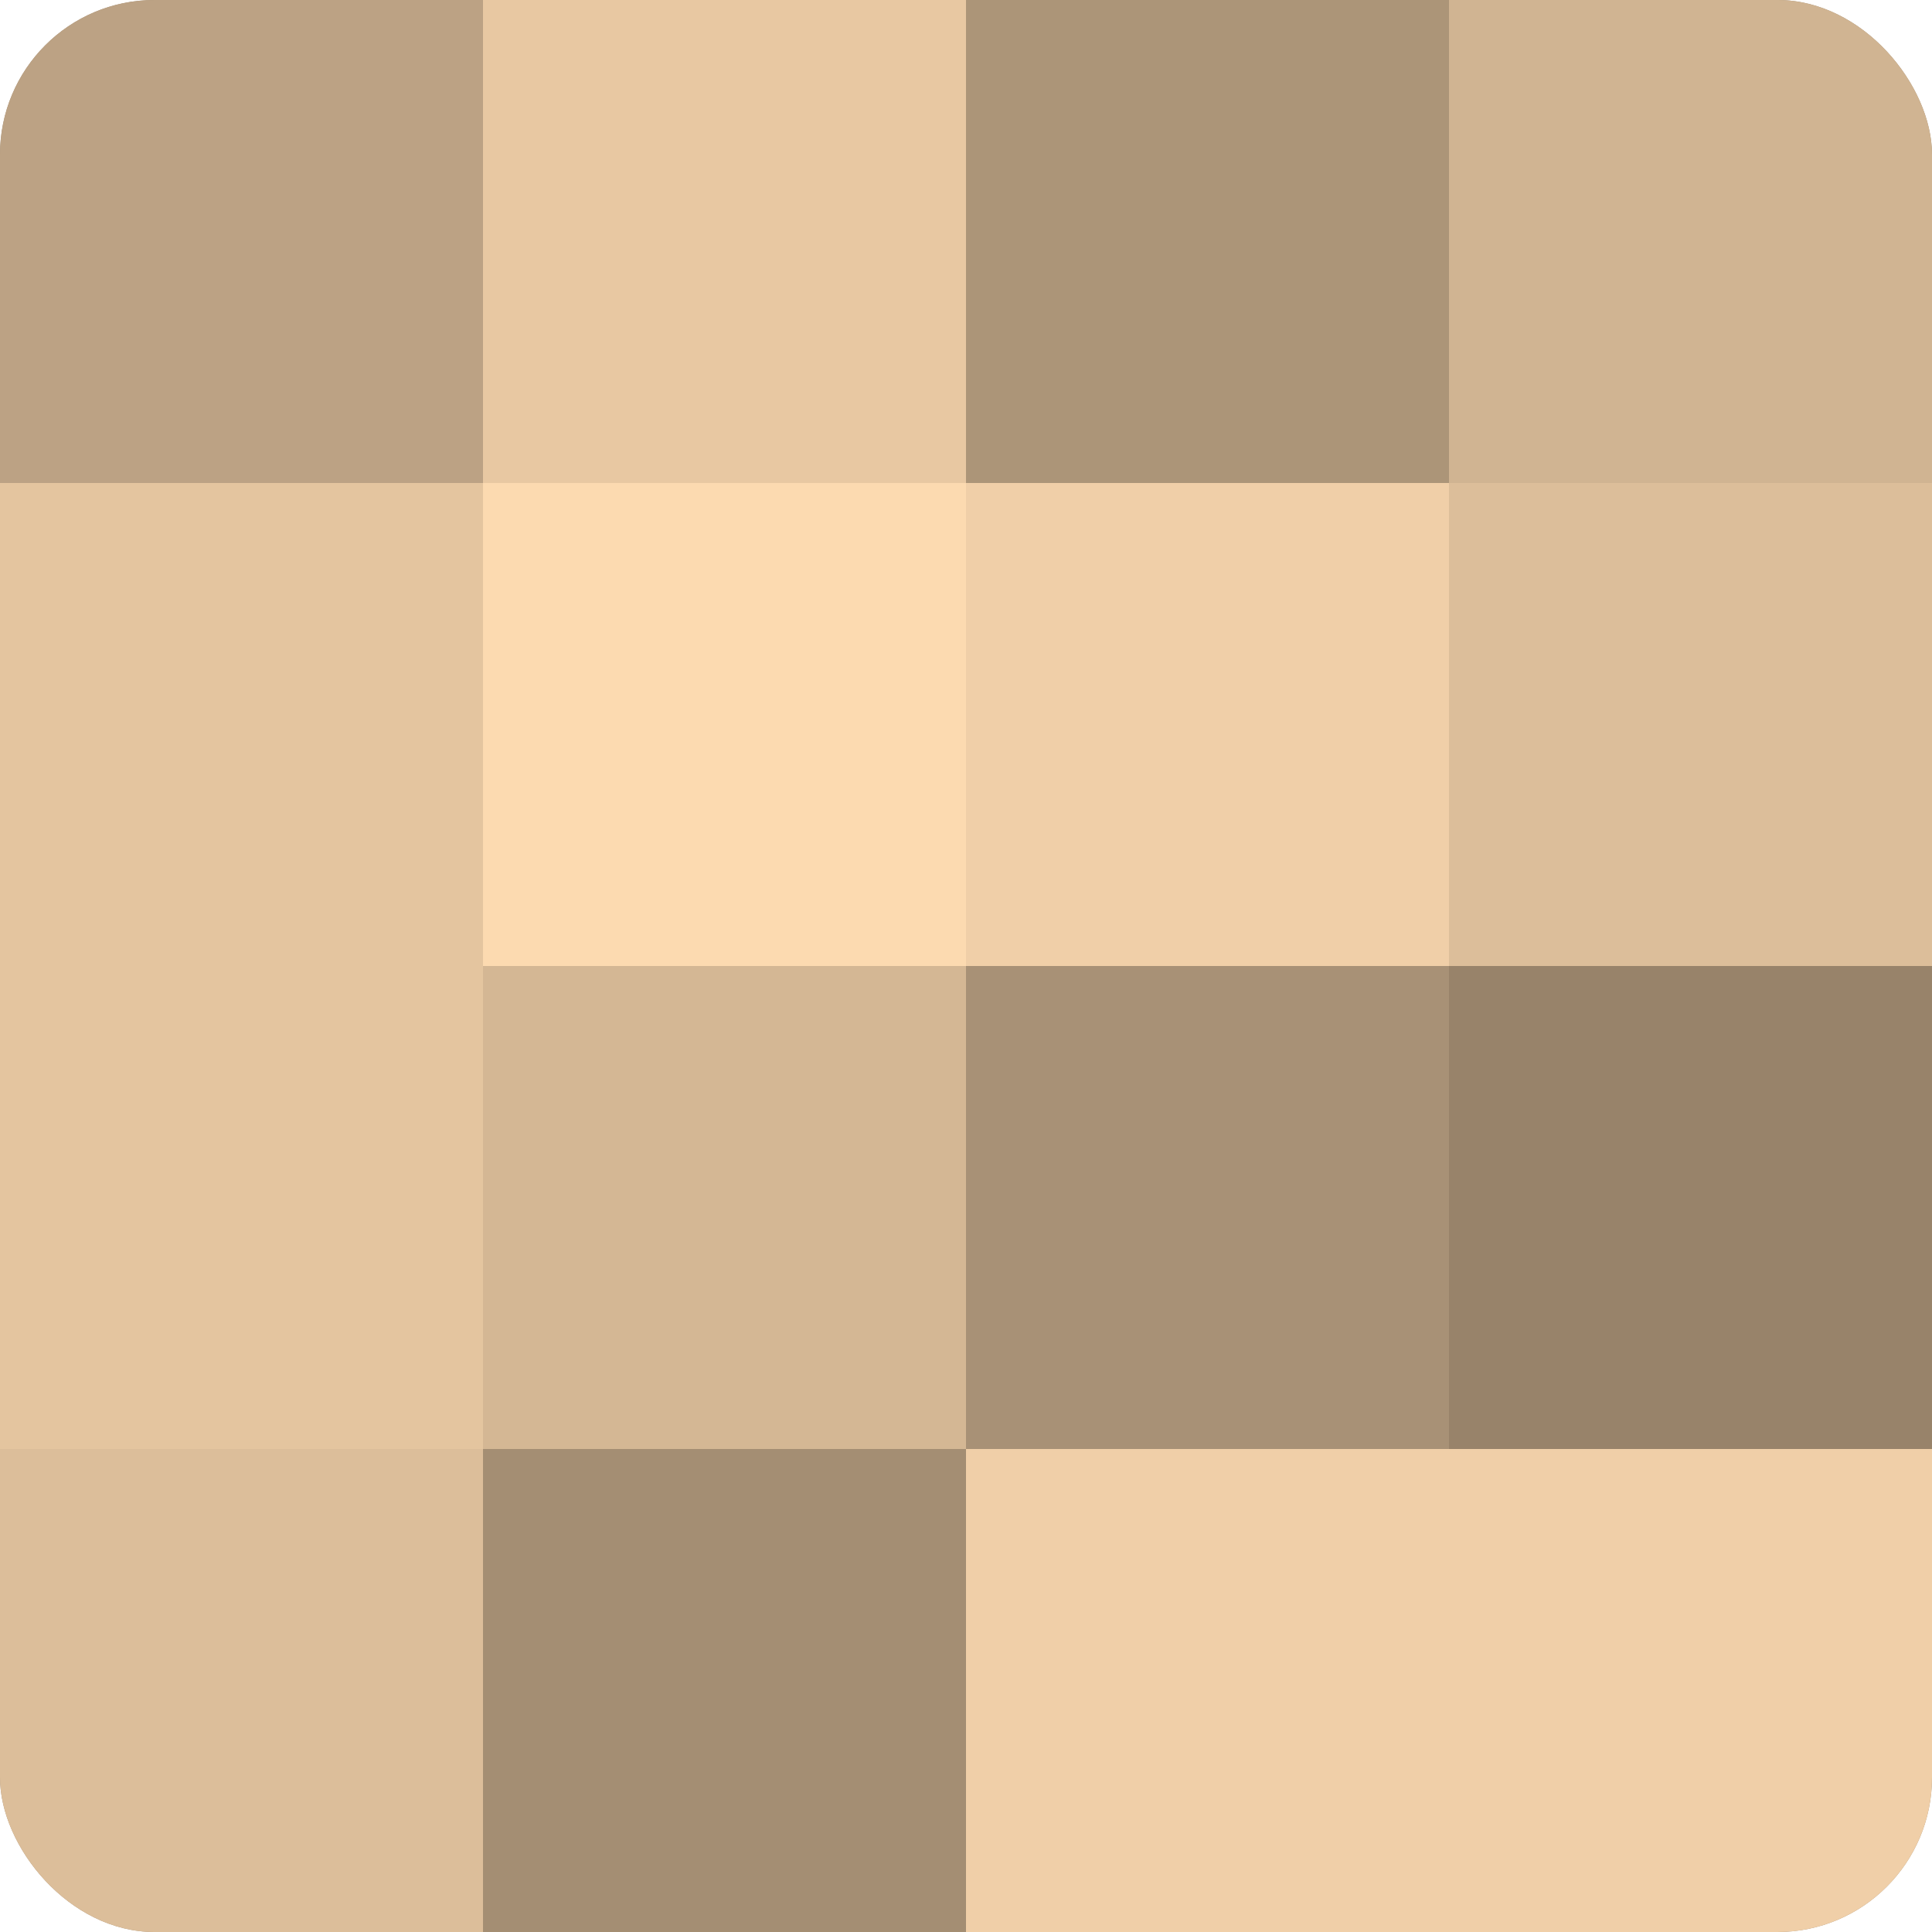
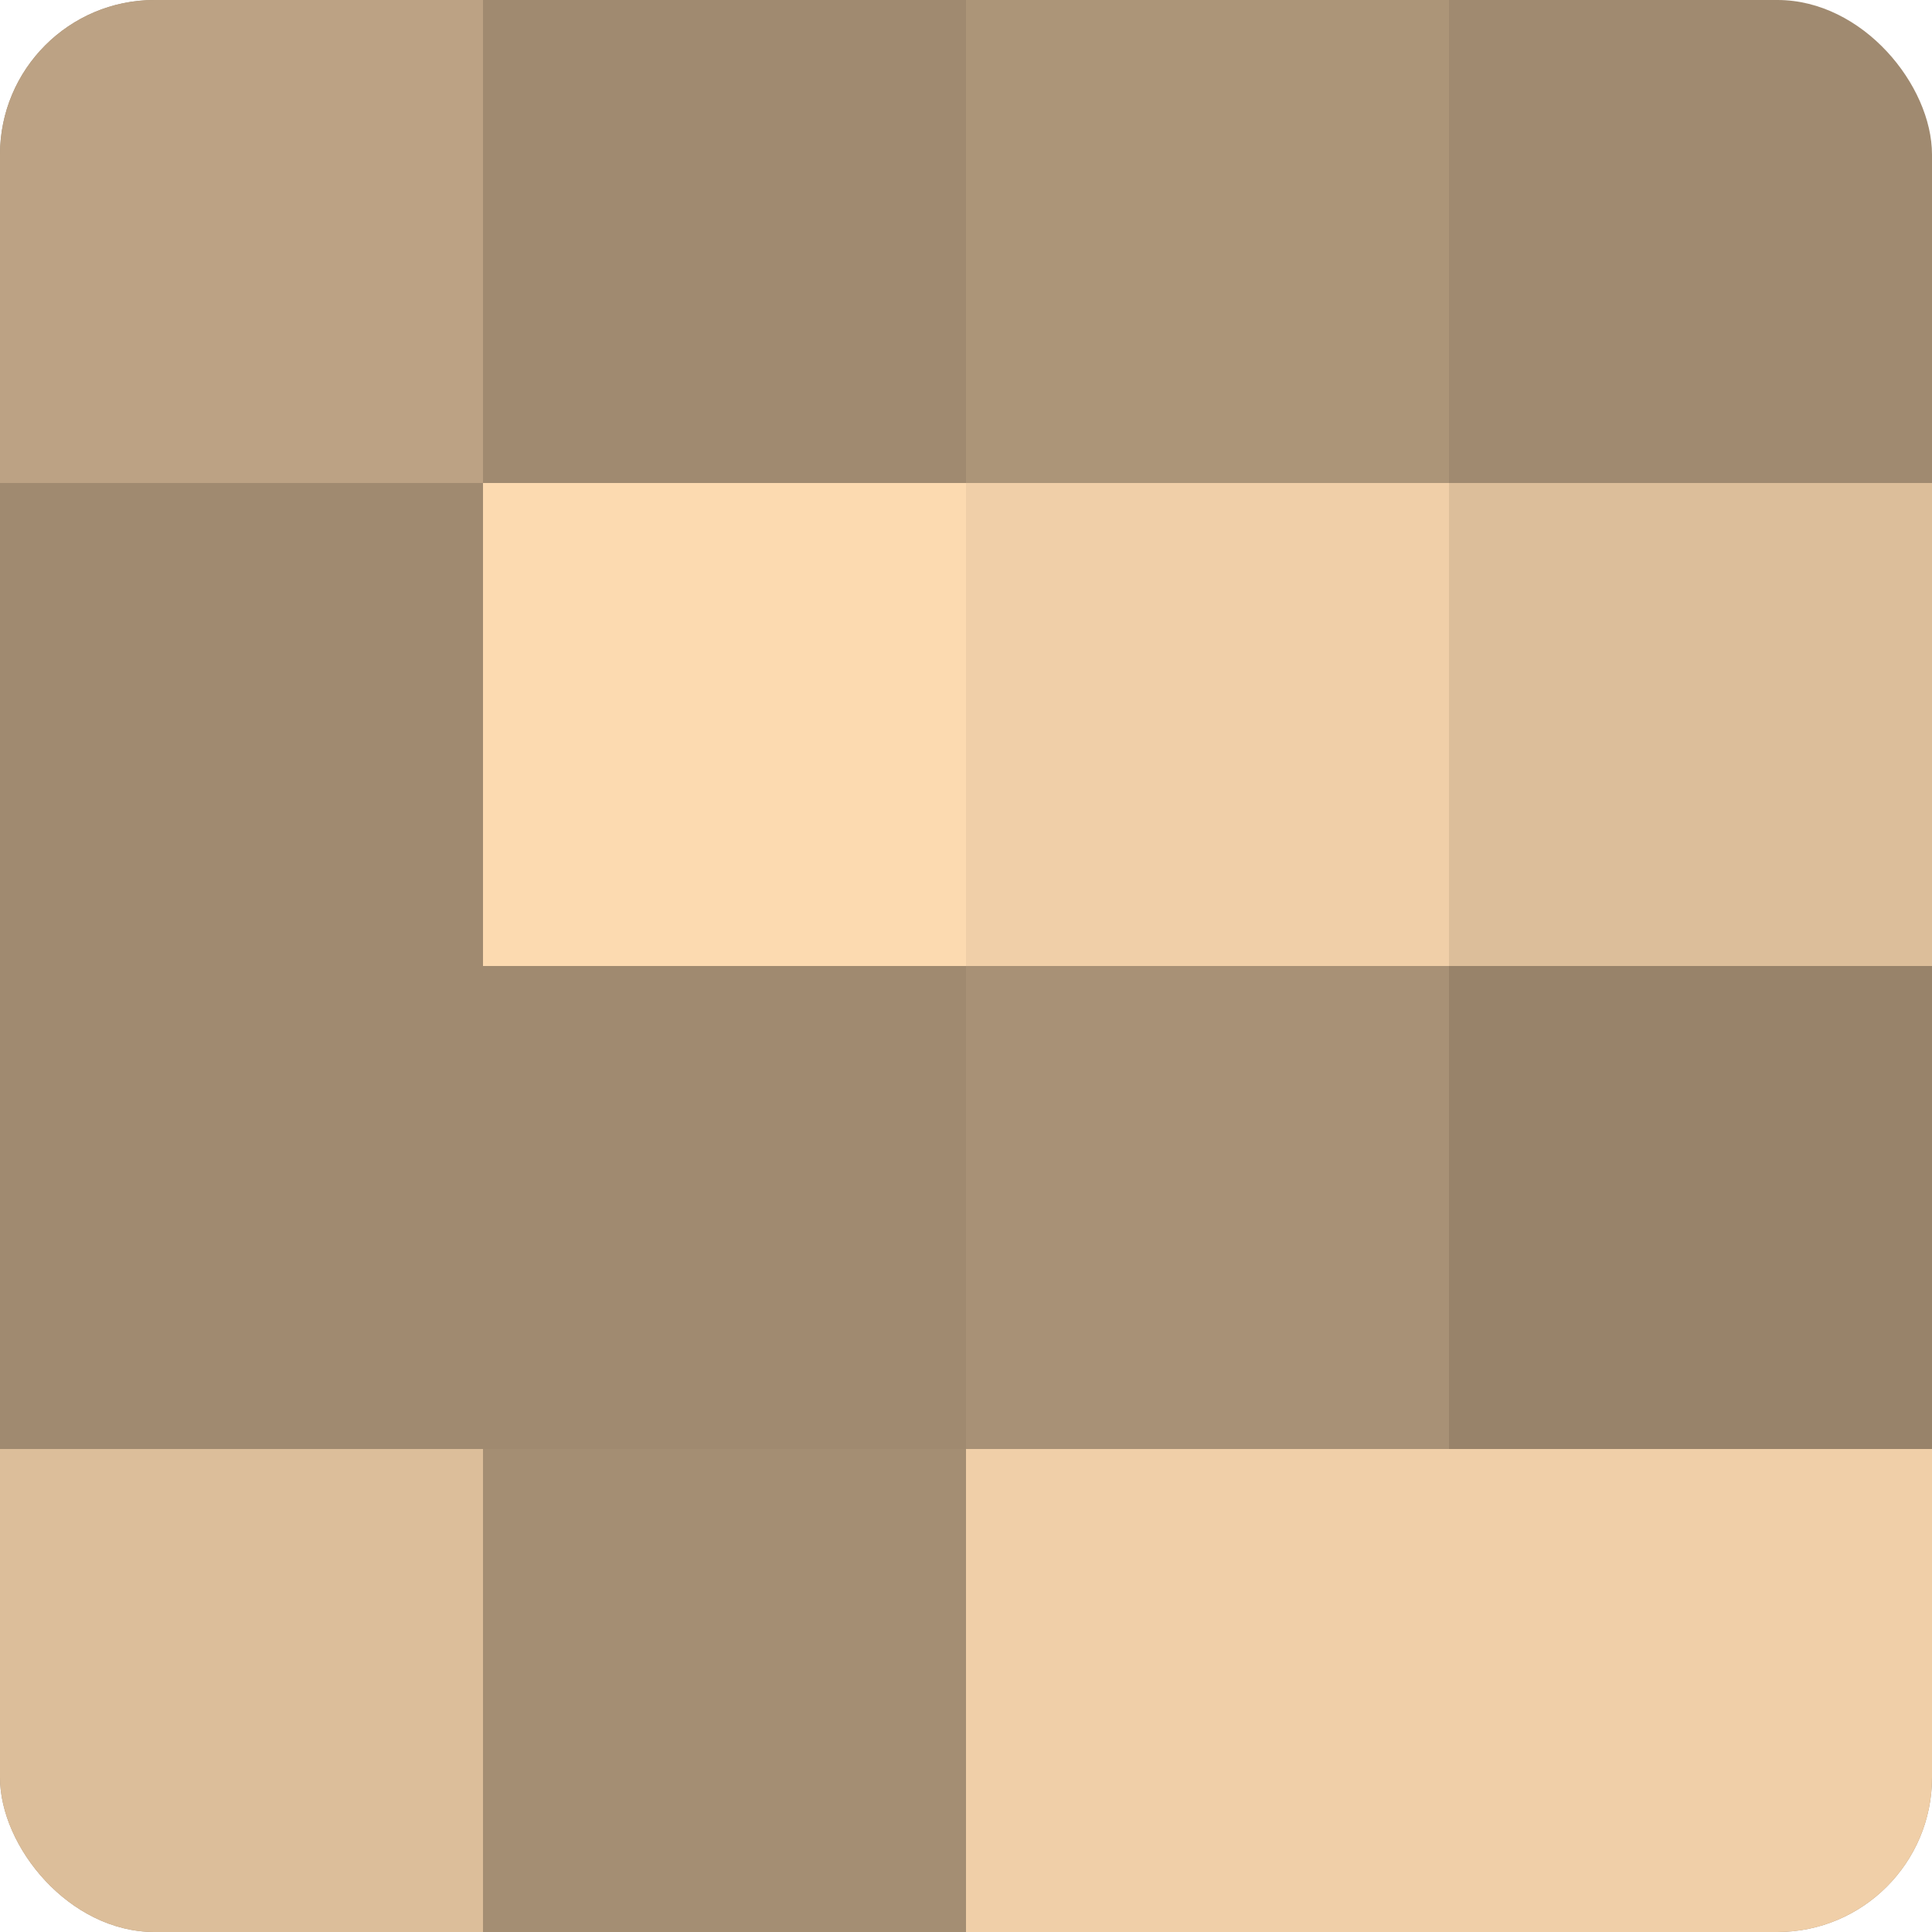
<svg xmlns="http://www.w3.org/2000/svg" width="60" height="60" viewBox="0 0 100 100" preserveAspectRatio="xMidYMid meet">
  <defs>
    <clipPath id="c" width="100" height="100">
      <rect width="100" height="100" rx="8" ry="8" />
    </clipPath>
  </defs>
  <g clip-path="url(#c)">
    <rect width="100" height="100" fill="#a08a70" />
    <rect width="25" height="25" fill="#bca284" />
-     <rect y="25" width="25" height="25" fill="#e4c59f" />
-     <rect y="50" width="25" height="25" fill="#e4c59f" />
    <rect y="75" width="25" height="25" fill="#dcbe9a" />
-     <rect x="25" width="25" height="25" fill="#e8c8a2" />
    <rect x="25" y="25" width="25" height="25" fill="#fcdab0" />
-     <rect x="25" y="50" width="25" height="25" fill="#d4b794" />
    <rect x="25" y="75" width="25" height="25" fill="#a48e73" />
    <rect x="50" width="25" height="25" fill="#ac9578" />
    <rect x="50" y="25" width="25" height="25" fill="#f0cfa8" />
    <rect x="50" y="50" width="25" height="25" fill="#a89176" />
    <rect x="50" y="75" width="25" height="25" fill="#f0cfa8" />
-     <rect x="75" width="25" height="25" fill="#d0b492" />
    <rect x="75" y="25" width="25" height="25" fill="#dcbe9a" />
    <rect x="75" y="50" width="25" height="25" fill="#98836a" />
    <rect x="75" y="75" width="25" height="25" fill="#f0cfa8" />
  </g>
</svg>